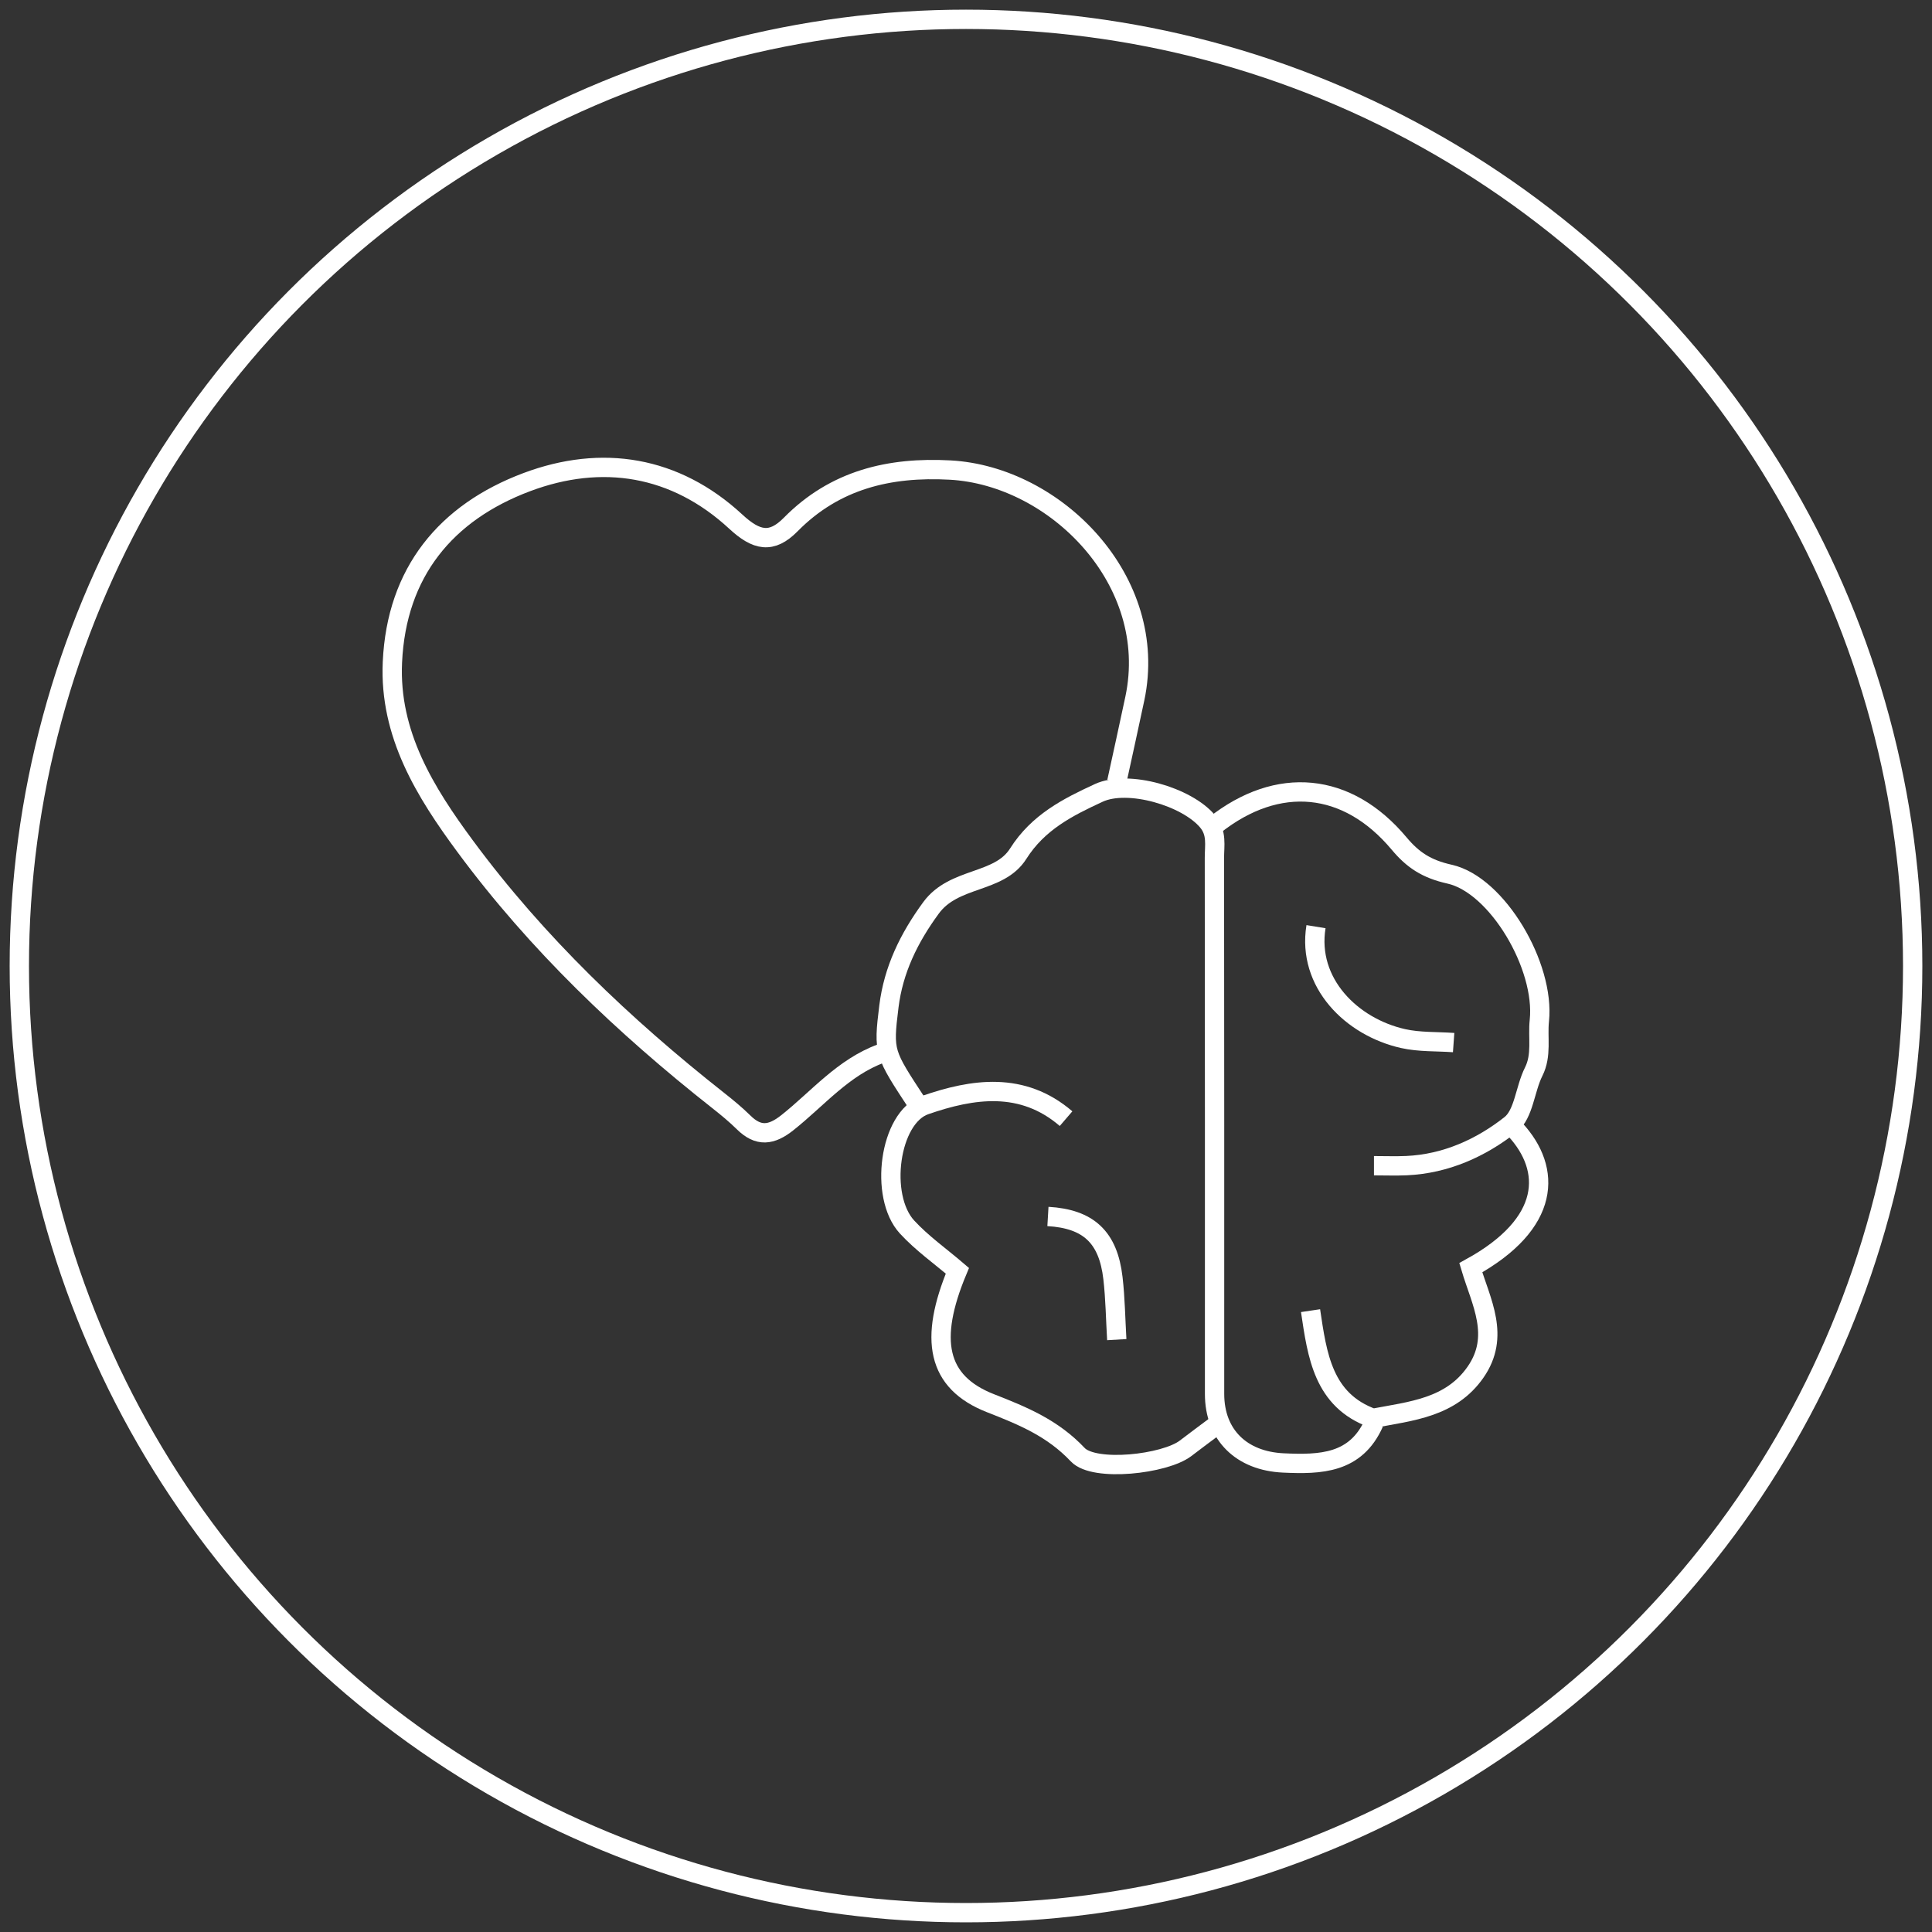
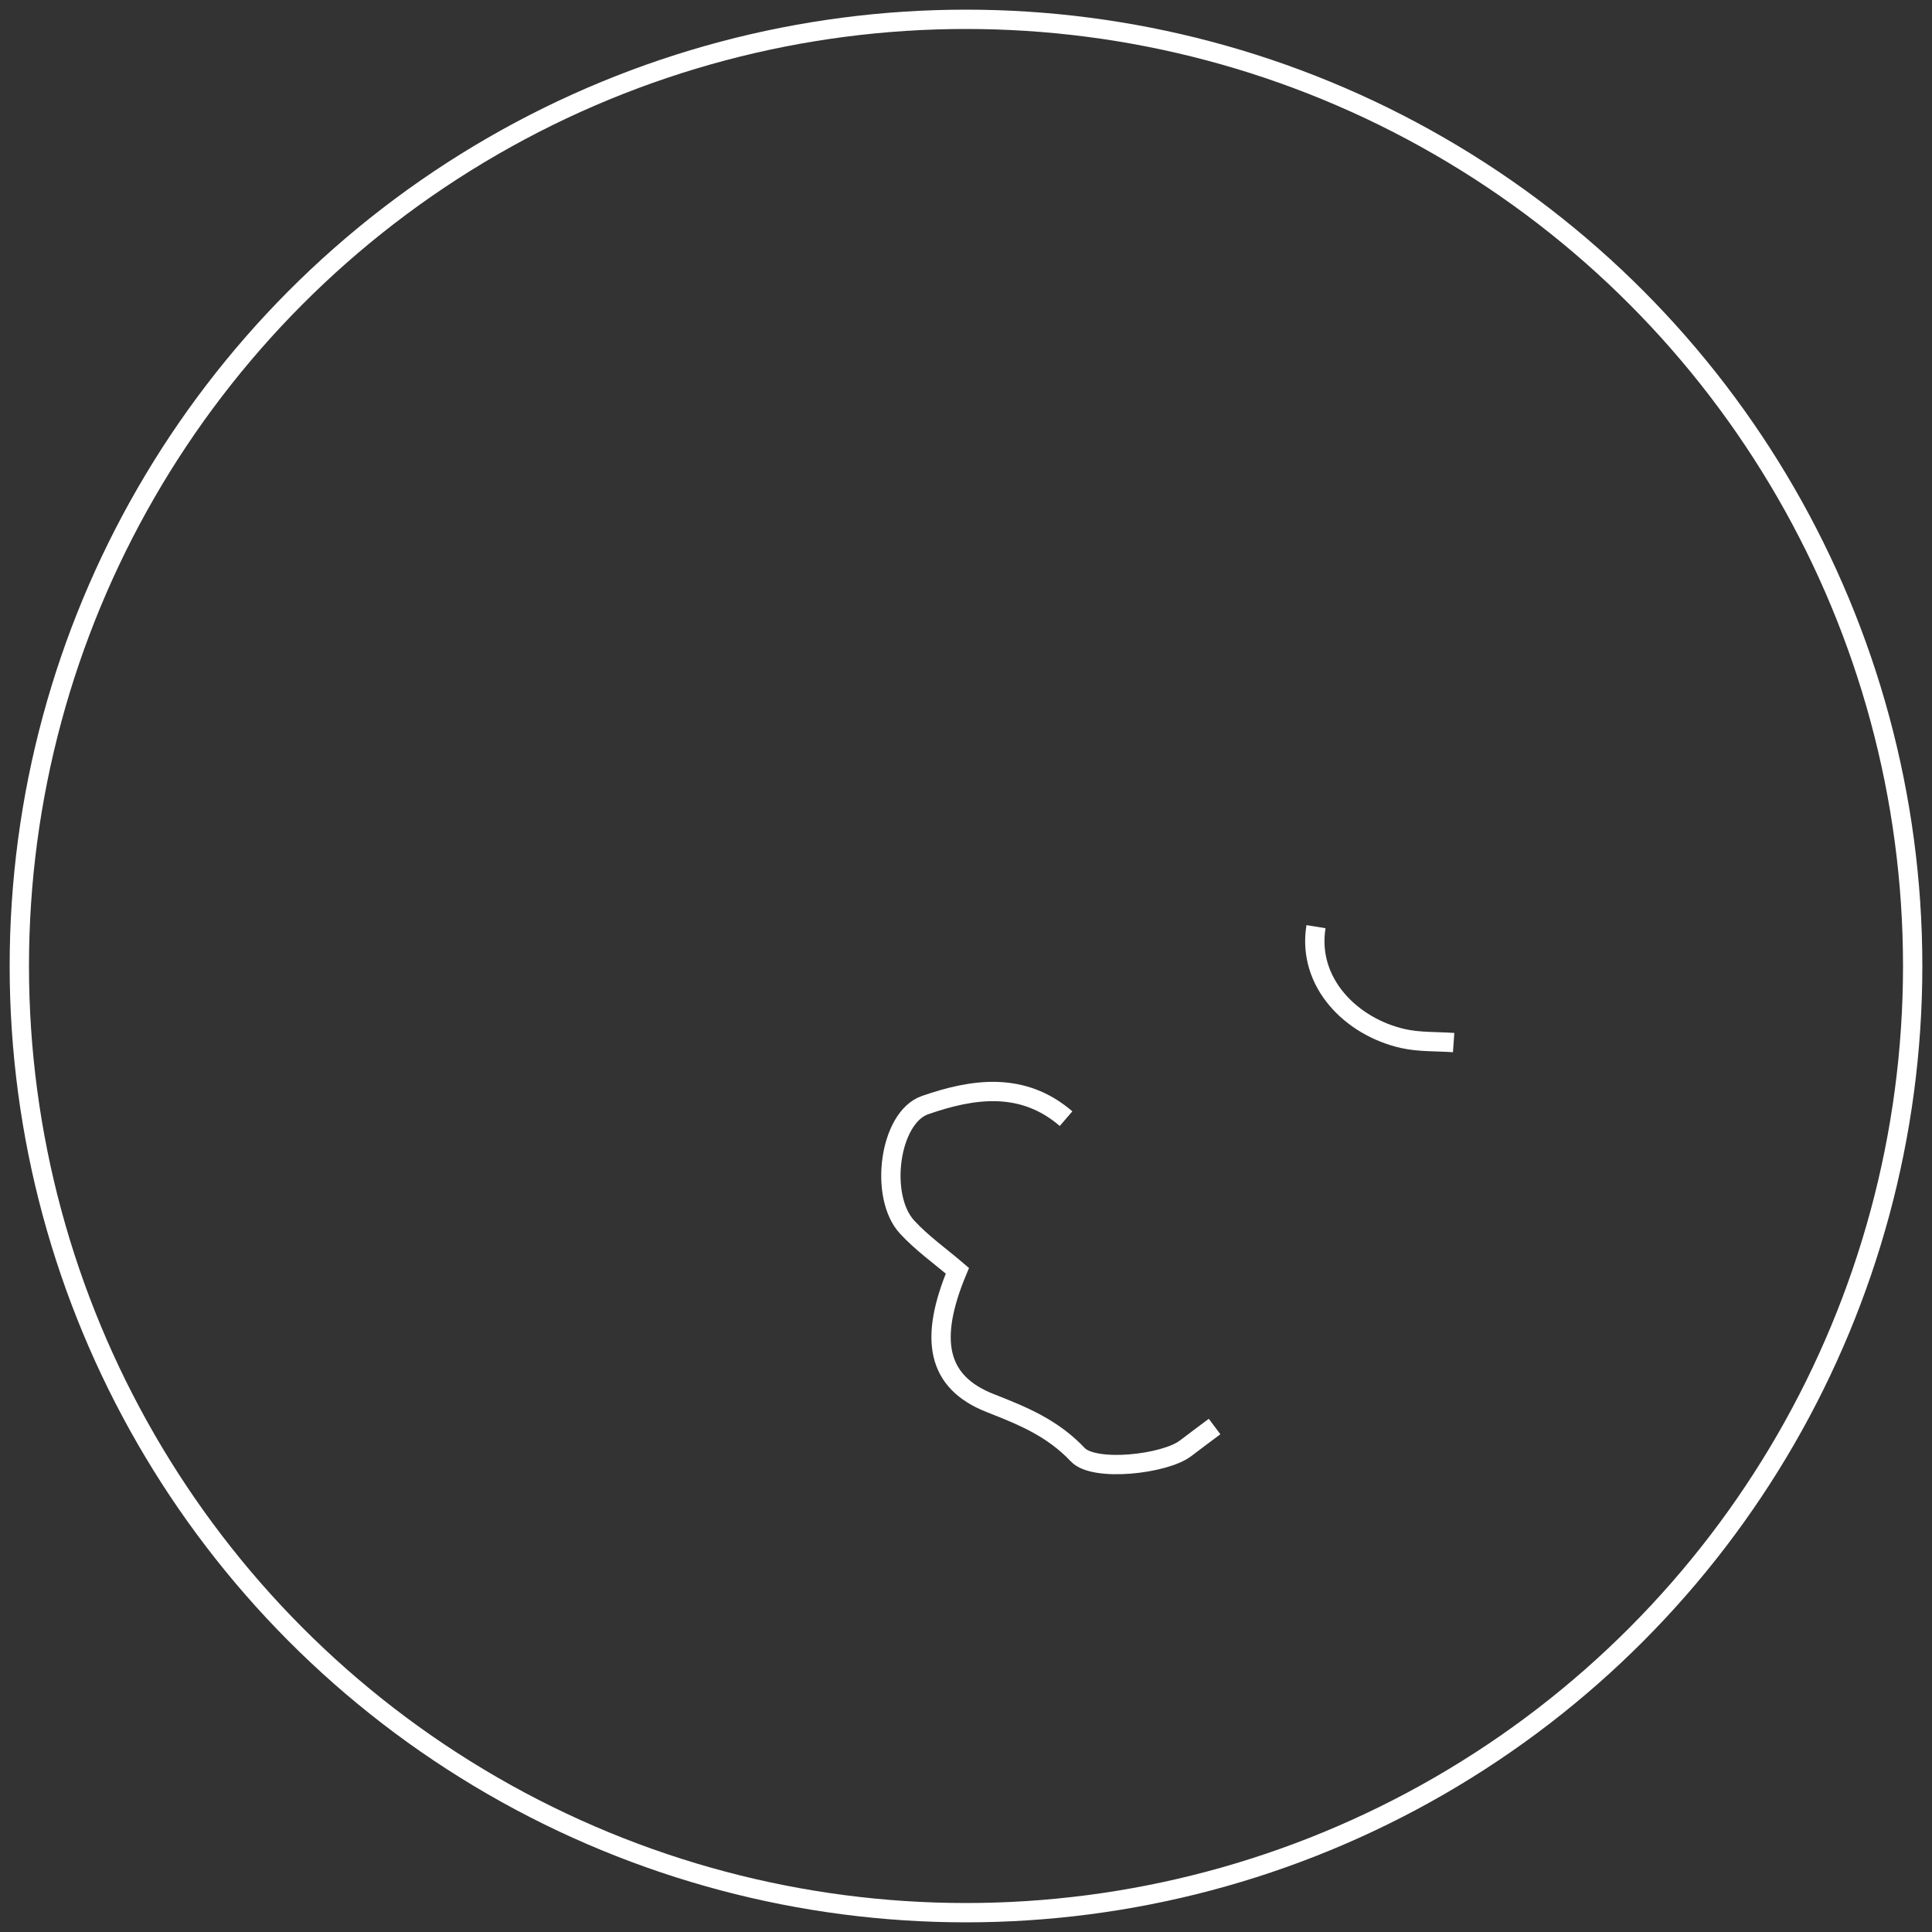
<svg xmlns="http://www.w3.org/2000/svg" version="1.1" id="Capa_1" x="0px" y="0px" width="100px" height="100px" viewBox="0 0 100 100" enable-background="new 0 0 100 100" xml:space="preserve">
  <rect x="0" y="0" width="100" height="100" fill="#333333" stroke="none" />
  <circle fill="none" stroke="#FFFFFF" stroke-miterlimit="10" cx="50" cy="50" r="49" />
  <g>
-     <path fill="none" stroke="#FFFFFF" stroke-miterlimit="10" d="M47.492,57.151c-1.727-2.64-1.782-2.647-1.482-5.06   c0.235-1.888,1.026-3.526,2.181-5.102c1.193-1.628,3.518-1.234,4.51-2.801c1.031-1.629,2.567-2.407,4.172-3.148   c1.516-0.7,4.561,0.19,5.632,1.475c0.501,0.601,0.352,1.249,0.353,1.886c0.012,9.25,0.008,18.499,0.008,27.749   c0,2.12,1.39,3.473,3.562,3.572c1.927,0.089,3.751,0.036,4.688-2.072" />
-     <path fill="none" stroke="#FFFFFF" stroke-miterlimit="10" d="M57.804,40.464c0.312-1.437,0.632-2.873,0.936-4.313   c1.289-6.099-4.107-11.523-9.56-11.821c-3.147-0.172-5.968,0.5-8.253,2.819c-0.992,1.006-1.772,0.842-2.843-0.149   c-3.131-2.896-6.934-3.504-10.821-2.044c-4.177,1.569-6.739,4.657-6.952,9.32c-0.171,3.733,1.703,6.734,3.776,9.539   c3.706,5.015,8.198,9.292,13.091,13.15c0.452,0.356,0.9,0.724,1.309,1.128c0.767,0.757,1.433,0.679,2.27,0.014   c1.575-1.25,2.891-2.864,4.859-3.582" />
    <path fill="none" stroke="#FFFFFF" stroke-miterlimit="10" d="M55.179,57.901c-2.263-1.946-4.832-1.557-7.296-0.702   c-1.854,0.643-2.395,4.723-0.936,6.31c0.774,0.842,1.732,1.516,2.607,2.266c-1.481,3.546-1.079,5.764,1.719,6.857   c1.706,0.666,3.223,1.299,4.512,2.664c0.852,0.902,4.509,0.491,5.582-0.333c0.496-0.381,0.999-0.751,1.499-1.126" />
-     <path fill="none" stroke="#FFFFFF" stroke-miterlimit="10" d="M62.866,42.714c3.279-2.591,6.874-2.252,9.552,0.946   c0.711,0.849,1.413,1.319,2.614,1.587c2.461,0.55,4.944,4.761,4.644,7.584c-0.092,0.864,0.139,1.781-0.293,2.64   c-0.452,0.899-0.508,2.195-1.195,2.737c-1.528,1.206-3.35,2.033-5.385,2.125c-0.561,0.025-1.125,0.004-1.687,0.004" />
    <path fill="none" stroke="#FFFFFF" stroke-miterlimit="10" d="M68.116,47.964c-0.472,2.907,1.843,5.193,4.504,5.792   c0.846,0.191,1.745,0.145,2.62,0.208" />
-     <path fill="none" stroke="#FFFFFF" stroke-miterlimit="10" d="M78.428,58.464c1.903,2.062,1.863,4.859-2.3,7.152   c0.527,1.771,1.549,3.54,0.241,5.413c-1.285,1.84-3.325,2.007-5.304,2.383c-2.583-0.926-2.887-3.261-3.231-5.573" />
-     <path fill="none" stroke="#FFFFFF" stroke-miterlimit="10" d="M54.241,62.964c2.094,0.123,3.119,1.065,3.365,3.189   c0.122,1.056,0.135,2.124,0.198,3.186" />
  </g>
</svg>